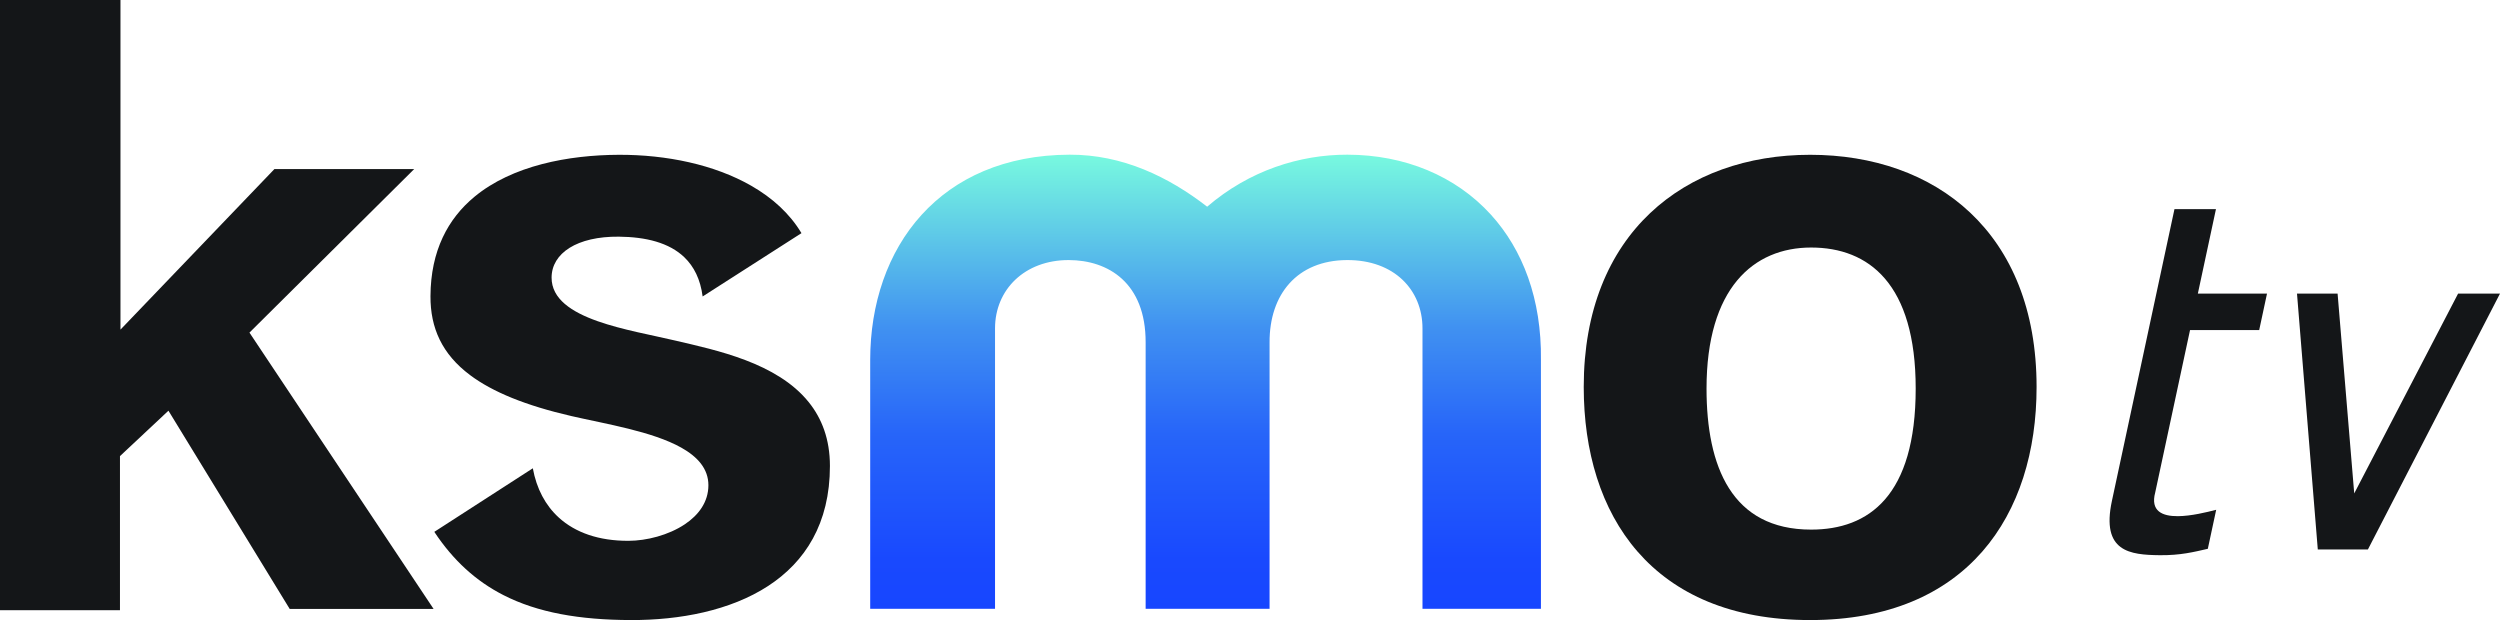
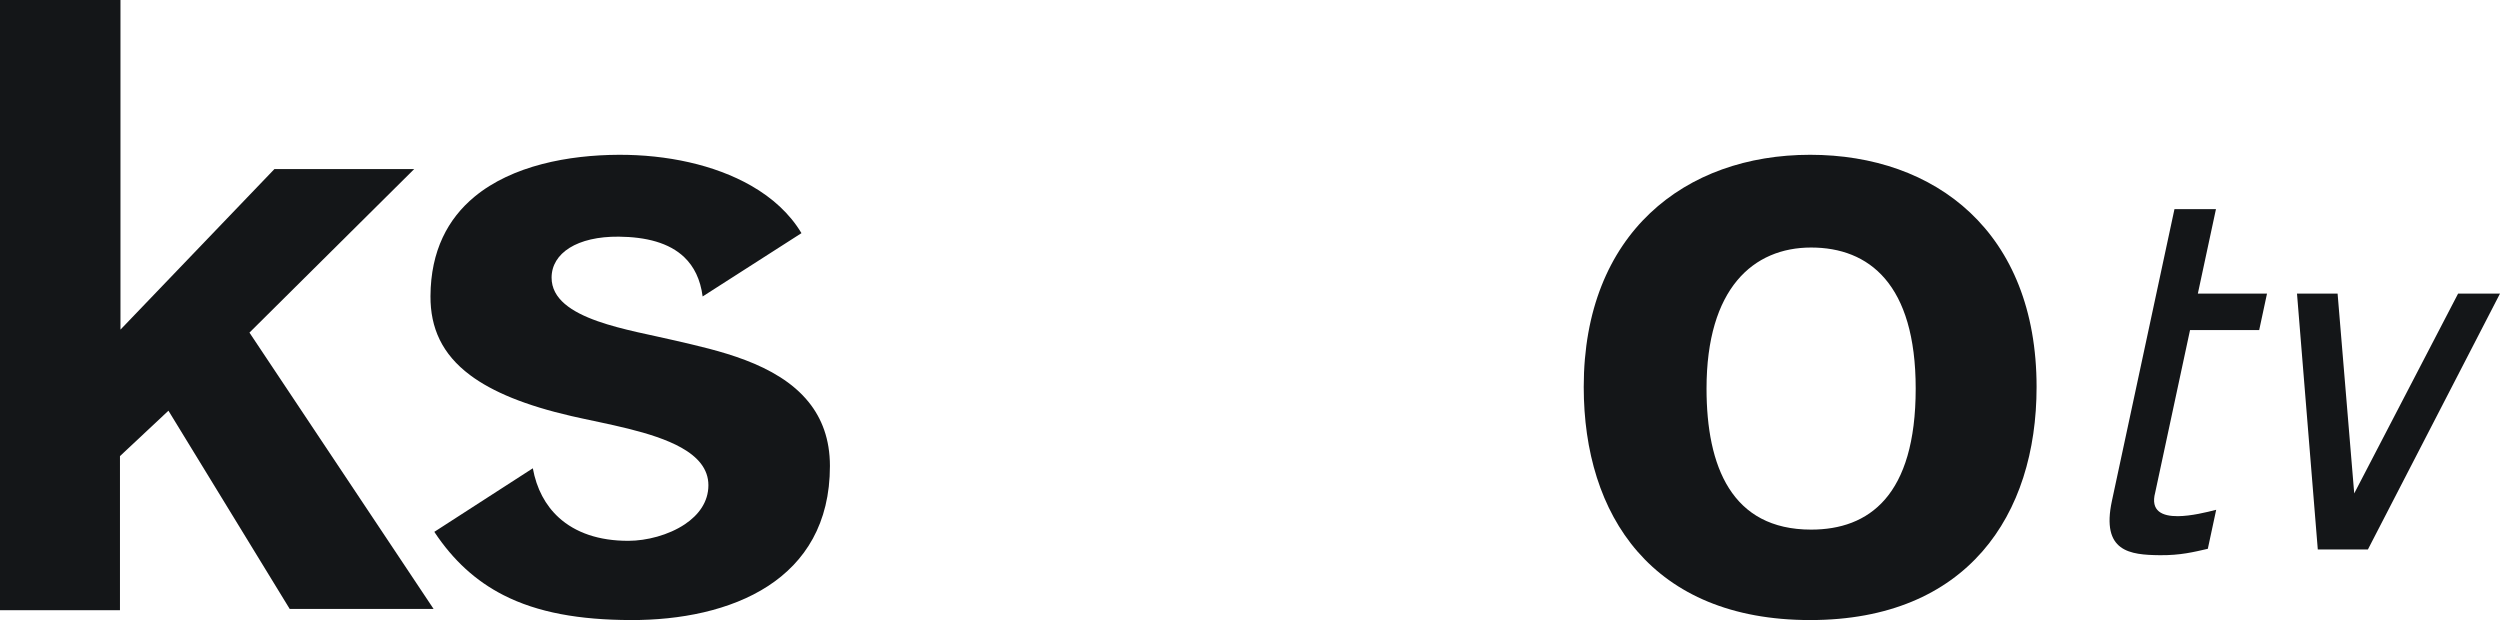
<svg xmlns="http://www.w3.org/2000/svg" xmlns:ns1="http://sodipodi.sourceforge.net/DTD/sodipodi-0.dtd" xmlns:ns2="http://www.inkscape.org/namespaces/inkscape" xmlns:xlink="http://www.w3.org/1999/xlink" version="1.1" id="svg5558" width="499.951" height="124" viewBox="0 0 499.951 124" ns1:docname="KSMO-TV_(2011).svg" ns2:version="1.0.1 (3bc2e813f5, 2020-09-07)">
  <defs id="defs5562">
    <linearGradient ns2:collect="always" id="linearGradient5612">
      <stop style="stop-color:#79fbdf;stop-opacity:1" offset="0" id="stop5608" />
      <stop style="stop-color:#4091f1;stop-opacity:1" offset="0.382" id="stop5620" />
      <stop style="stop-color:#2765f9;stop-opacity:1" offset="0.613" id="stop5618" />
      <stop style="stop-color:#1949fe;stop-opacity:1" offset="0.886" id="stop5616" />
      <stop style="stop-color:#1746ff;stop-opacity:1" offset="1" id="stop5610" />
    </linearGradient>
    <ns2:path-effect effect="simplify" id="path-effect5596" is_visible="true" lpeversion="1" steps="1" threshold="0" smooth_angles="360" helper_size="0" simplify_individual_paths="false" simplify_just_coalesce="false" />
    <ns2:path-effect effect="simplify" id="path-effect5592" is_visible="true" lpeversion="1" steps="1" threshold="0" smooth_angles="360" helper_size="0" simplify_individual_paths="false" simplify_just_coalesce="false" />
    <ns2:path-effect effect="simplify" id="path-effect5588" is_visible="true" lpeversion="1" steps="1" threshold="0" smooth_angles="360" helper_size="0" simplify_individual_paths="false" simplify_just_coalesce="false" />
    <ns2:path-effect effect="simplify" id="path-effect5584" is_visible="true" lpeversion="1" steps="1" threshold="0" smooth_angles="360" helper_size="0" simplify_individual_paths="false" simplify_just_coalesce="false" />
    <ns2:path-effect effect="simplify" id="path-effect5580" is_visible="true" lpeversion="1" steps="1" threshold="0" smooth_angles="360" helper_size="0" simplify_individual_paths="false" simplify_just_coalesce="false" />
    <ns2:path-effect effect="simplify" id="path-effect5576" is_visible="true" lpeversion="1" steps="1" threshold="0" smooth_angles="360" helper_size="0" simplify_individual_paths="false" simplify_just_coalesce="false" />
    <linearGradient ns2:collect="always" xlink:href="#linearGradient5612" id="linearGradient5614" x1="268.875" y1="30.443" x2="268.875" y2="122.285" gradientUnits="userSpaceOnUse" />
  </defs>
  <ns1:namedview pagecolor="#ffffff" bordercolor="#666666" borderopacity="1" objecttolerance="10" gridtolerance="10" guidetolerance="10" ns2:pageopacity="0" ns2:pageshadow="2" ns2:window-width="1366" ns2:window-height="706" id="namedview5560" showgrid="false" ns2:zoom="0.97722157" ns2:cx="175.16853" ns2:cy="81.114311" ns2:window-x="-8" ns2:window-y="-8" ns2:window-maximized="1" ns2:current-layer="g5566" />
  <g ns2:groupmode="layer" ns2:label="Image" id="g5566">
    <g id="g5641">
      <path id="path5622" style="opacity:1;fill:#141618;fill-opacity:1;stroke:none;stroke-width:5.4;stroke-miterlimit:4;stroke-dasharray:none;stroke-opacity:1;paint-order:stroke fill markers" d="m 361.996,30.955 c -25.008,1e-6 -45.281,15.673 -45.281,46.434 0,25.644 13.621,46.611 45.281,46.611 31.404,0 45.281,-20.967 45.281,-46.611 0,-31.016 -20.273,-46.434 -45.281,-46.434 z m 0.191,18.547 c 11.55,-4e-6 20.914,7.256 20.914,28.205 0,21.461 -9.364,28.205 -20.914,28.205 -15.899,-1e-5 -20.914,-12.628 -20.914,-28.205 0,-20.054 9.364,-28.205 20.914,-28.205 z" />
-       <path style="fill:url(#linearGradient5614);fill-opacity:1;stroke:none;stroke-width:1px;stroke-linecap:butt;stroke-linejoin:miter;stroke-opacity:1" d="m 241.407,41.335 c 8.481,-7.276 18.547,-10.415 28.039,-10.402 11.486,0.016 21.675,4.255 28.713,12.001 6.361,7 10.15,16.865 9.999,29.063 v 49.747 H 284.47 V 65.666 c 0,-7.674 -5.654,-13.713 -15.114,-13.658 -9.957,0.058 -15.503,6.852 -15.467,16.462 v 53.274 H 229.106 V 68.47 c 0.024,-11.898 -7.472,-16.448 -15.376,-16.462 -8.811,-0.015 -14.742,5.909 -14.743,13.658 v 56.078 H 174.023 V 71.997 c 0,-11.204 3.461,-21.537 10.282,-29.036 6.679,-7.342 16.579,-11.985 29.605,-12.028 10.559,-0.036 19.788,4.423 27.496,10.402 z" id="path5598" ns1:nodetypes="cssccccsccccsccccssc" />
      <path style="fill:#141618;fill-opacity:1;stroke:none;stroke-width:1px;stroke-linecap:butt;stroke-linejoin:miter;stroke-opacity:1" d="M 0,0 H 24.091 V 65.917 L 54.875,33.813 H 82.828 L 49.886,66.515 86.709,121.774 H 57.933 L 33.685,82.132 23.991,91.214 V 122.03 H 0 Z" id="path5570" ns1:nodetypes="ccccccccccccc" />
      <path style="opacity:1;fill:#141618;fill-opacity:1;stroke:none;stroke-width:1px;stroke-linecap:butt;stroke-linejoin:miter;stroke-opacity:1" d="m 106.552,93.649 -19.699,12.711 c 3.795,5.728 8.325,9.842 13.821,12.649 6.852,3.499 15.207,4.965 25.512,4.991 9.775,0.025 19.86,-1.886 27.431,-6.82 7.367,-4.802 12.352,-12.466 12.351,-23.994 -5.8e-4,-5.384 -1.636,-9.527 -4.239,-12.762 -6.362,-7.909 -18.502,-10.393 -26.652,-12.309 -4.685,-1.102 -10.662,-2.151 -15.571,-3.886 -5.204,-1.84 -9.208,-4.451 -9.2,-8.713 0.005,-2.442 1.282,-4.513 3.607,-5.961 2.316,-1.442 5.671,-2.267 9.843,-2.226 5.424,0.054 10.06,1.203 13.102,4.124 1.923,1.847 3.209,4.402 3.655,7.836 l 19.763,-12.663 c -2.338,-3.915 -5.827,-7.061 -10.037,-9.476 -7.383,-4.237 -16.984,-6.229 -26.482,-6.193 -10.056,0.038 -21.315,2.131 -28.882,8.401 -5.266,4.362 -8.744,10.747 -8.788,19.868 -0.031,6.369 2.316,11.584 7.901,15.774 4.508,3.381 11.125,6.095 20.304,8.21 6.831,1.574 16.148,3.049 21.96,6.314 3.255,1.828 5.41,4.218 5.414,7.501 0.004,3.358 -1.952,5.973 -4.716,7.822 -3.263,2.182 -7.652,3.297 -11.273,3.307 -5.922,0.017 -10.611,-1.639 -13.907,-4.63 -2.705,-2.454 -4.473,-5.807 -5.216,-9.872 z" id="path5572" ns1:nodetypes="ccsssssssssssccsssssssssssc" />
      <path style="fill:#141618;fill-opacity:1;stroke:none;stroke-width:1px;stroke-linecap:butt;stroke-linejoin:miter;stroke-opacity:1" d="M 434.849,41.828 H 443.147 L 439.527,58.712 h 13.831 l -1.563,7.291 h -13.83 l -6.966,32.49 c -1.002,3.739 1.441,4.756 4.549,4.732 2.637,-0.02 5.752,-0.789 7.646,-1.278 l -1.673,7.803 c -2.782,0.634 -5.486,1.323 -9.612,1.279 -5.954,-0.063 -11.754,-0.671 -9.564,-10.873 z" id="path5631" ns1:nodetypes="cccccccsccscc" />
      <path style="fill:#141618;fill-opacity:1;stroke:none;stroke-width:1px;stroke-linecap:butt;stroke-linejoin:miter;stroke-opacity:1" d="M 470.798,98.673 491.572,58.712 h 8.378 l -26.414,51.166 H 463.512 L 459.354,58.712 h 8.118 z" id="path5633" ns1:nodetypes="cccccccc" />
    </g>
  </g>
</svg>